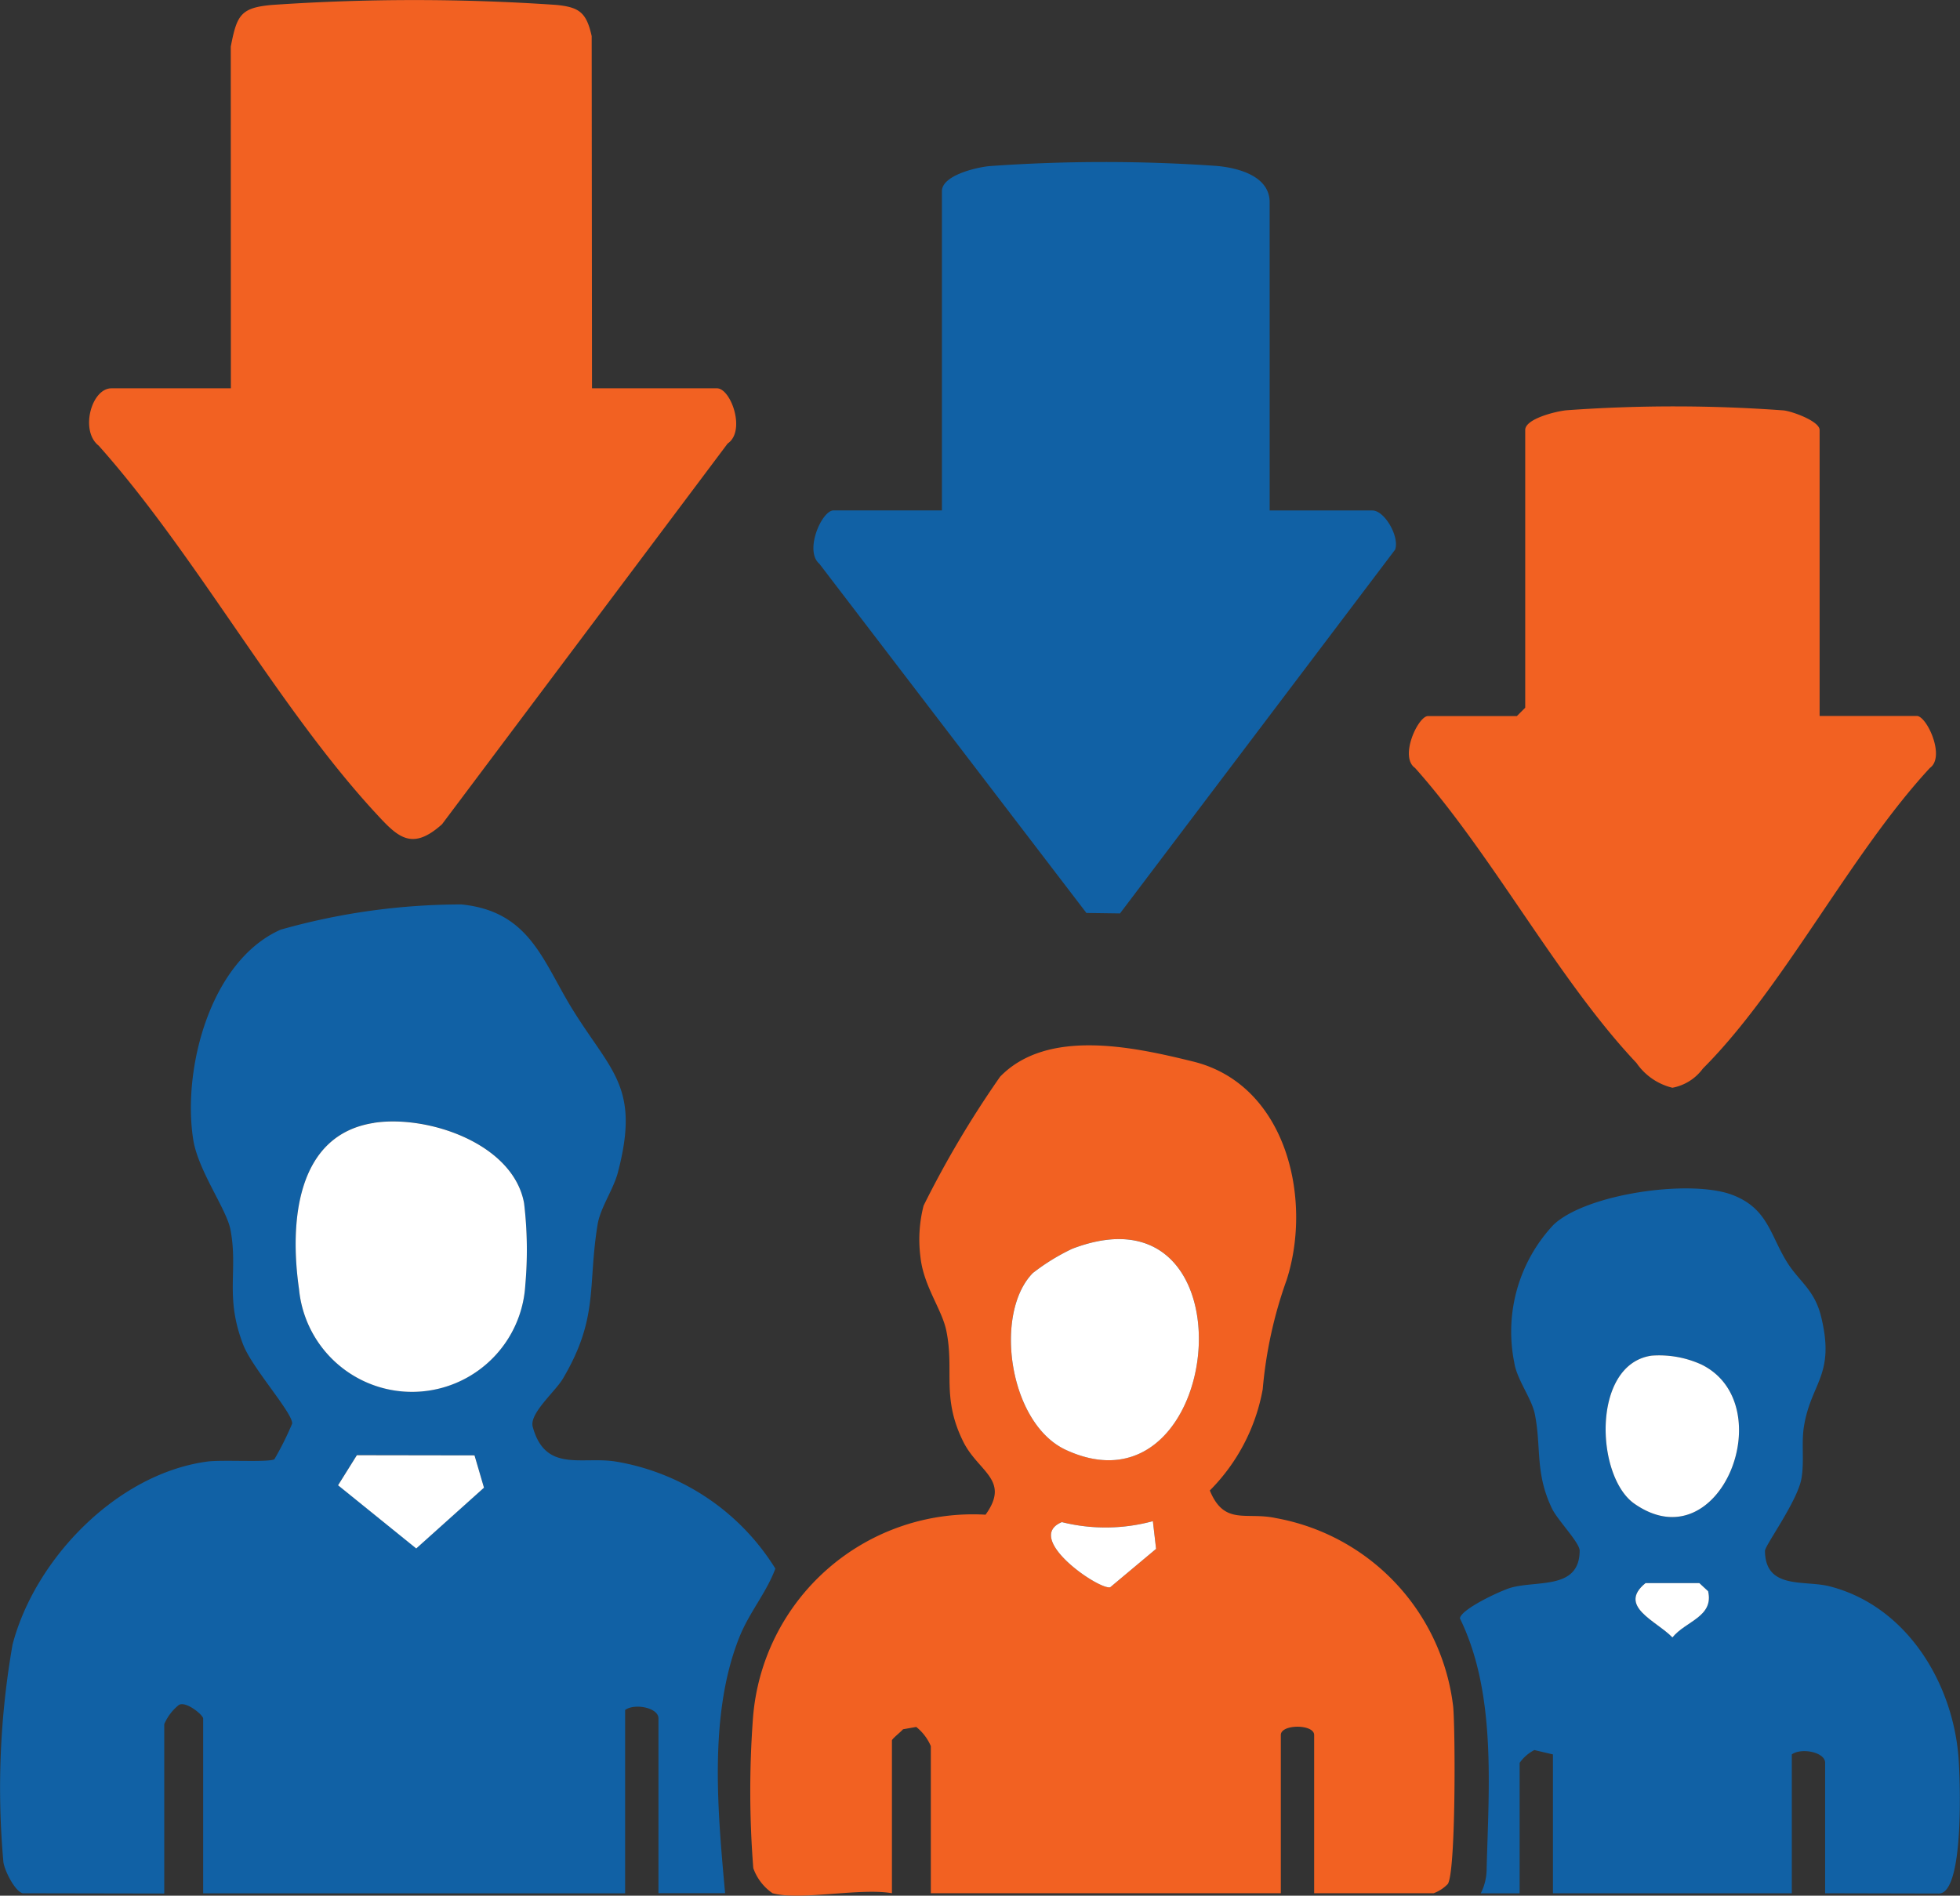
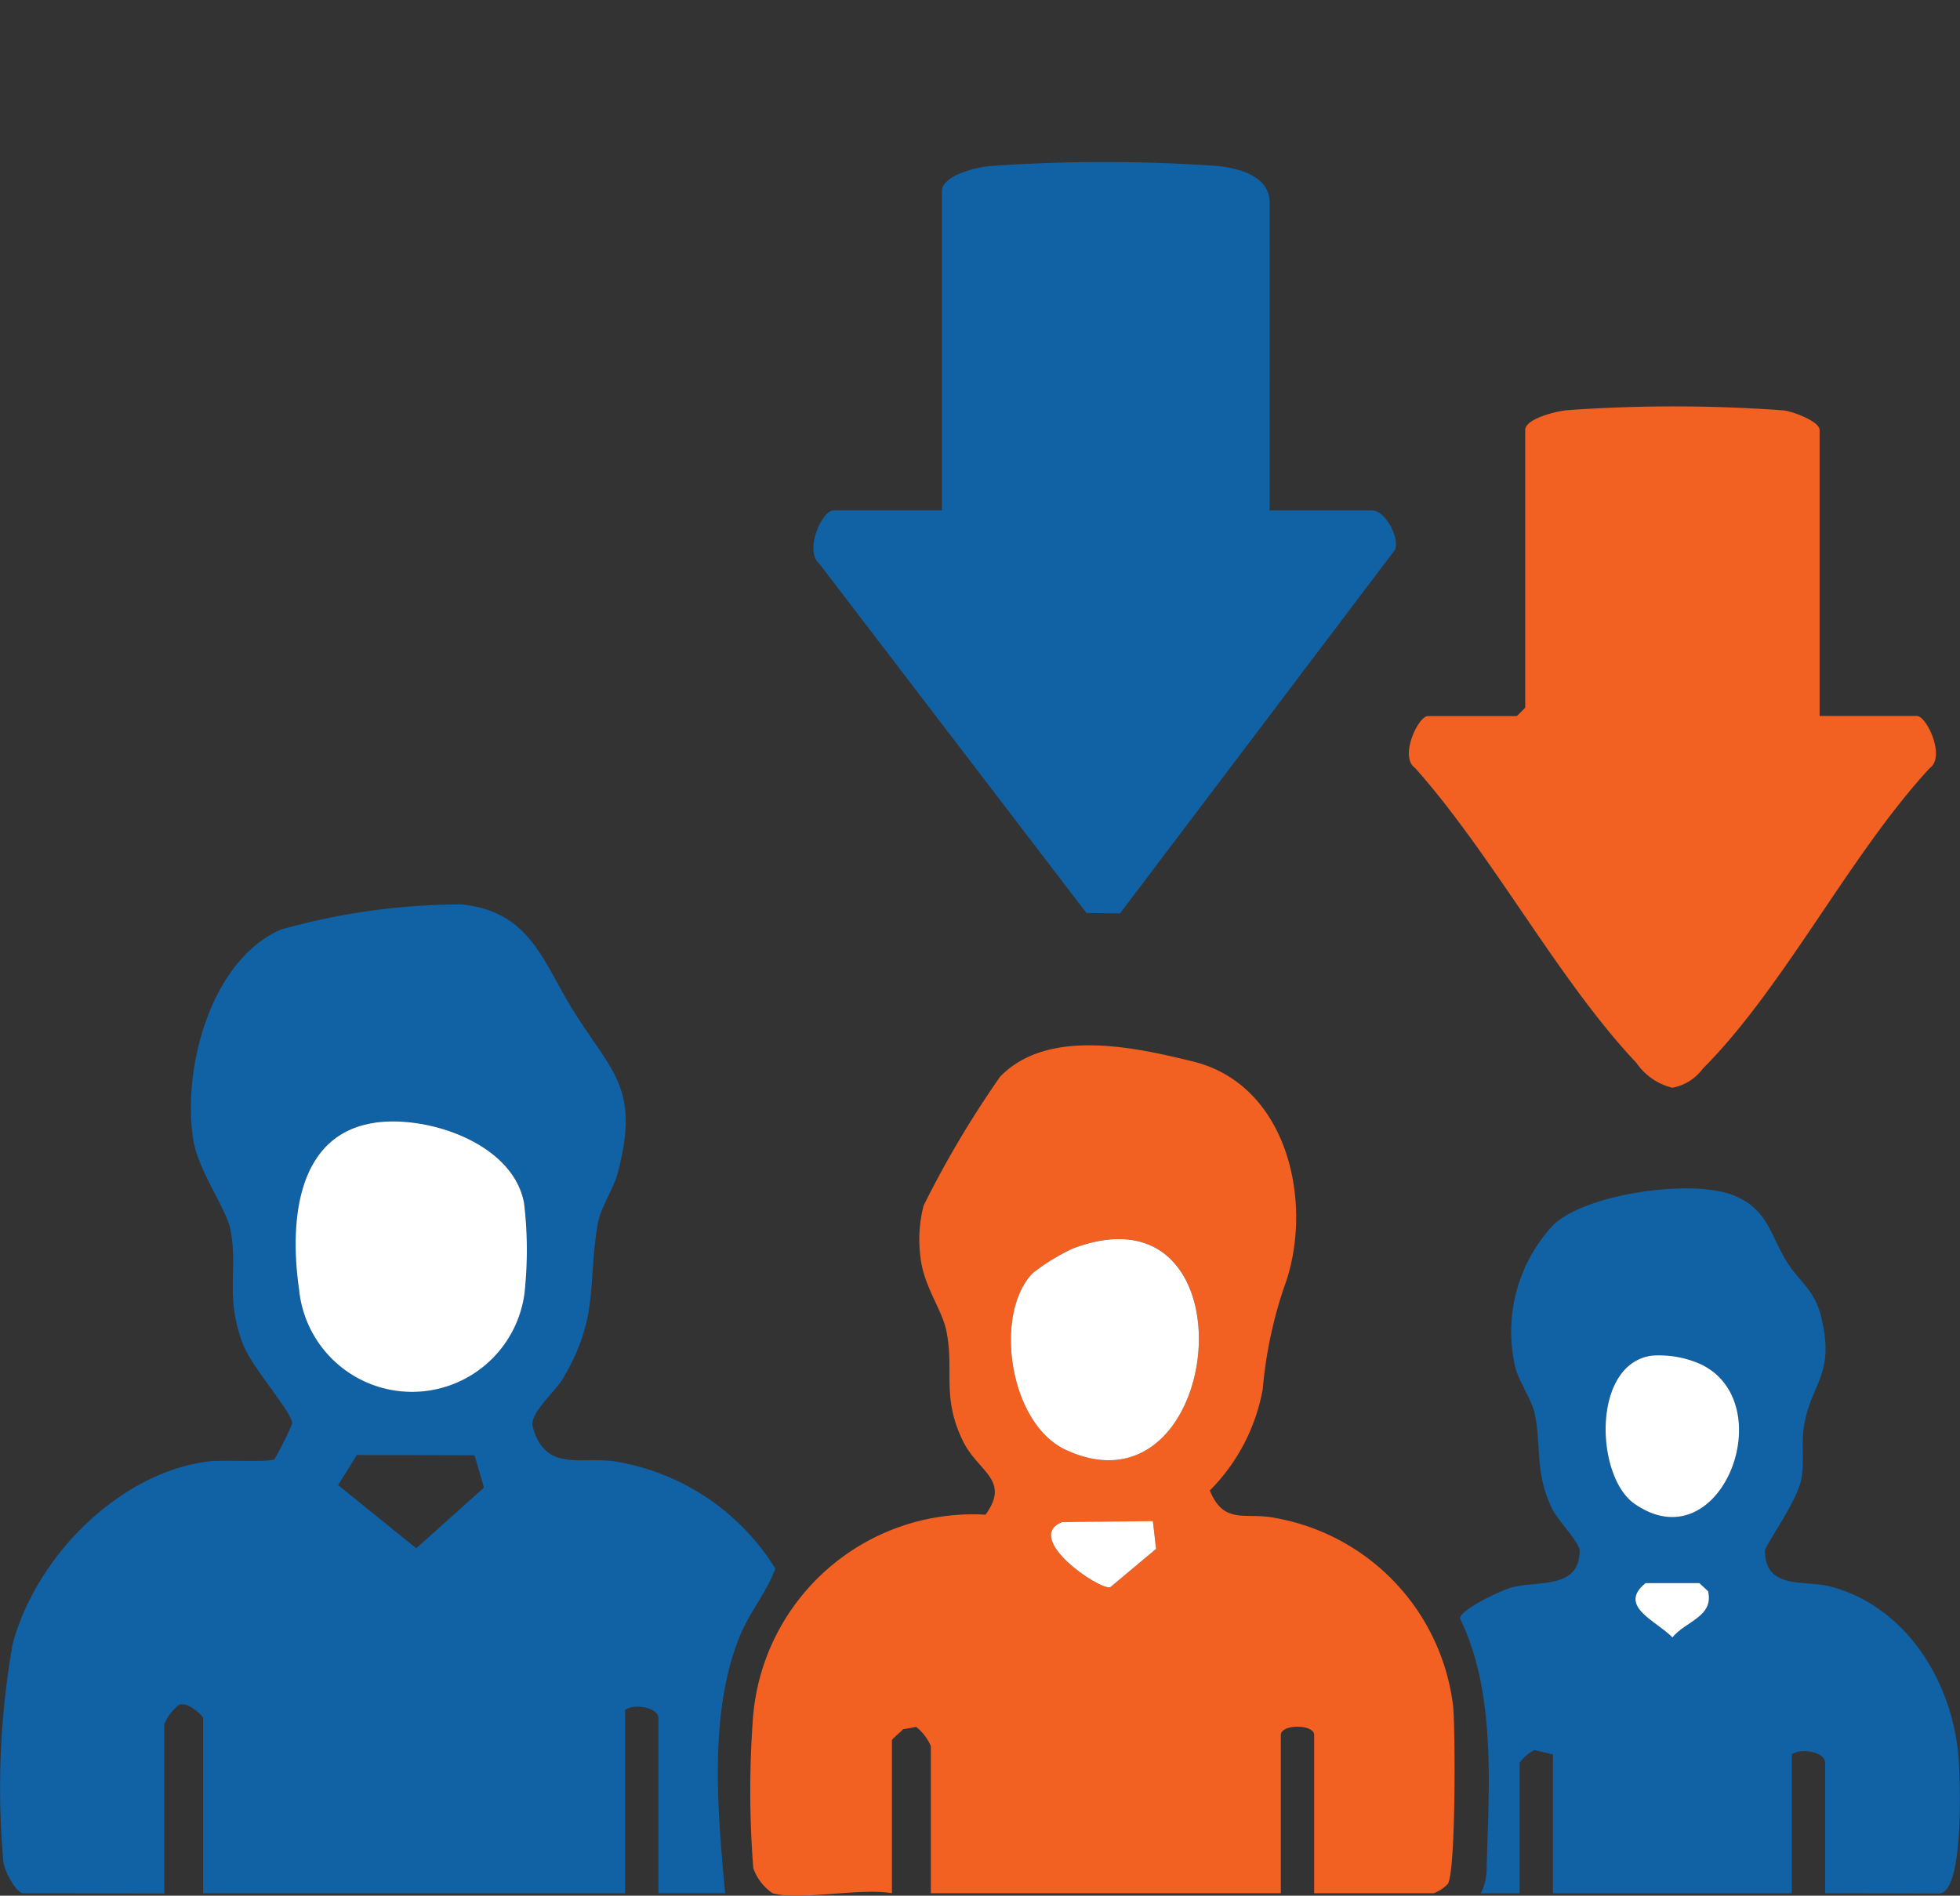
<svg xmlns="http://www.w3.org/2000/svg" id="Group_4973" data-name="Group 4973" width="91.905" height="88.913" viewBox="0 0 91.905 88.913">
  <rect x="0" y="0" width="91.905" height="88.913" fill="#333333" stroke="none" />
  <defs>
    <clipPath id="clip-path">
      <rect id="Rectangle_3440" data-name="Rectangle 3440" width="91.905" height="88.913" fill="none" />
    </clipPath>
  </defs>
  <g id="Group_4972" data-name="Group 4972" clip-path="url(#clip-path)">
    <path id="Path_6120" data-name="Path 6120" d="M1.061,209.189c-.362-.1-.831-1.03-.9-1.447a38.969,38.969,0,0,1,.428-10.22c1.056-4.032,4.906-8.013,9.131-8.581.7-.095,2.9.05,3.147-.11a14.184,14.184,0,0,0,.832-1.668c.045-.482-1.866-2.6-2.291-3.691-.88-2.266-.234-3.464-.6-5.4-.183-.978-1.52-2.768-1.749-4.241-.514-3.3.793-8.369,4.1-9.837a31.107,31.107,0,0,1,8.48-1.183c3.22.322,3.815,2.68,5.218,4.94,1.816,2.926,3.165,3.631,2.116,7.628-.21.8-.823,1.66-.95,2.436-.478,2.919.066,4.364-1.625,7.232-.365.619-1.589,1.639-1.418,2.264.589,2.152,2.275,1.38,3.871,1.626a10.912,10.912,0,0,1,7.506,5.025c-.43,1.153-1.236,2.066-1.7,3.247-1.435,3.624-1,8.173-.657,11.975l-3.125,0v-8.2c0-.5-1.119-.718-1.563-.391v8.6H9.526v-8.2c0-.165-.81-.835-1.139-.636a2.3,2.3,0,0,0-.685.9v7.944Zm16.476-36.136c-3.71.565-3.949,4.809-3.515,7.807a5.321,5.321,0,0,0,10.608-.2,18.5,18.5,0,0,0-.057-3.844c-.511-2.8-4.526-4.15-7.035-3.768m4.713,15.6-5.516-.015-.882,1.411,3.665,2.964,3.177-2.845Z" transform="translate(0 -120.39)" fill="#1161a5" />
    <path id="Path_6121" data-name="Path 6121" d="M136.1,228.014a2.4,2.4,0,0,1-.906-1.178,46.352,46.352,0,0,1-.015-7.036,10.344,10.344,0,0,1,10.906-9.542c1.179-1.638-.342-2.005-1.046-3.426-1.035-2.09-.408-3.322-.793-5.2-.208-1.016-1.071-2.094-1.215-3.471a6.394,6.394,0,0,1,.149-2.4,47.294,47.294,0,0,1,3.589-6.048c2.217-2.28,6.252-1.4,9.059-.707,4.351,1.077,5.6,6.415,4.377,10.236a20.3,20.3,0,0,0-1.123,5.128,8.993,8.993,0,0,1-2.481,4.753c.68,1.658,1.7.995,3.083,1.292a10.2,10.2,0,0,1,8.33,8.86c.1,1.159.124,7.692-.251,8.3a1.757,1.757,0,0,1-.67.438h-5.6v-7.423c0-.517-1.563-.517-1.563,0v7.423H143.519v-6.9a2.3,2.3,0,0,0-.685-.9l-.618.109c-.116.136-.521.448-.521.527v7.163c-1.49-.264-4.3.358-5.6,0m12.2-29.085c-1.839,1.885-1.121,7.056,1.562,8.292,7.468,3.442,9-12.767.291-9.435a9.91,9.91,0,0,0-1.853,1.143m5.637,11.633a8.457,8.457,0,0,1-4.268.045c-1.81.759,1.746,3.191,2.268,3.055l2.15-1.8Z" transform="translate(-99.872 -139.215)" fill="#f26122" />
-     <path id="Path_6122" data-name="Path 6122" d="M39.621,18.213h5.86c.655,0,1.367,2.005.5,2.59L32.588,38.66c-1.431,1.283-2.089.586-3.117-.53-4.6-4.985-8.391-12.075-12.983-17.229-.883-.687-.344-2.688.6-2.688h5.6L22.683,2.188C22.97.707,23.14.358,24.633.23a97.5,97.5,0,0,1,13.31,0c1.075.106,1.416.348,1.663,1.463Z" transform="translate(-11.862 0)" fill="#f26122" />
    <path id="Path_6123" data-name="Path 6123" d="M167.831,45.519h4.819c.571,0,1.28,1.232,1.063,1.838l-12.9,17.061-1.575-.022L146.714,48.015c-.712-.6.109-2.5.67-2.5h5.079V30.542c0-.741,1.607-1.113,2.213-1.174a75.676,75.676,0,0,1,10.69-.008c.985.091,2.464.47,2.464,1.7Z" transform="translate(-108.296 -21.576)" fill="#1161a5" />
    <path id="Path_6124" data-name="Path 6124" d="M279.951,247.042v-6.121c0-.5-1.119-.718-1.563-.391v6.512h-11.2V240.53l-.871-.205a1.921,1.921,0,0,0-.691.6v6.121l-1.823,0a2.532,2.532,0,0,0,.276-1.155c.1-3.851.457-8.245-1.252-11.74.036-.431,1.934-1.314,2.395-1.442,1.252-.35,3.208.1,3.219-1.732,0-.387-1.029-1.421-1.3-1.985-.8-1.671-.489-2.846-.8-4.414-.144-.739-.845-1.628-.965-2.421a7.325,7.325,0,0,1,1.836-6.466c1.533-1.459,6.414-2.15,8.381-1.407,1.67.631,1.777,1.882,2.572,3.159.57.915,1.291,1.286,1.6,2.565.661,2.714-.455,3.067-.8,5.092-.142.825.018,1.657-.123,2.482-.183,1.067-1.714,3.148-1.712,3.4.016,1.834,1.847,1.361,3.028,1.663,3.6.919,5.771,4.5,6.047,8.018.075.957.285,6.391-.921,6.391Zm-8.135-25.215c-2.824.4-2.638,5.664-.811,6.943,4.026,2.82,6.936-4.673,3.141-6.528a4.785,4.785,0,0,0-2.33-.416m-.29,10.669c-1.331,1.087.527,1.779,1.262,2.548.619-.768,1.95-.969,1.674-2.167l-.411-.381Z" transform="translate(-194.37 -158.243)" fill="#1161a5" />
    <path id="Path_6125" data-name="Path 6125" d="M272.89,87.7h4.558c.467,0,1.354,1.914.614,2.438-3.738,4.036-6.859,10.314-10.645,14.1a2.291,2.291,0,0,1-1.429.9,2.86,2.86,0,0,1-1.685-1.162c-3.674-3.891-6.743-9.755-10.384-13.838-.748-.523.145-2.433.609-2.433h4.167l.391-.391V74.286c0-.528,1.461-.88,1.941-.924a70.316,70.316,0,0,1,10.176.007c.434.051,1.687.513,1.687.917Z" transform="translate(-187.568 -54.12)" fill="#f26122" />
    <path id="Path_6126" data-name="Path 6126" d="M56.9,202.007c2.509-.382,6.524.964,7.035,3.768a18.5,18.5,0,0,1,.057,3.843,5.321,5.321,0,0,1-10.608.2c-.434-3-.2-7.242,3.515-7.807" transform="translate(-39.361 -149.344)" fill="#fff" />
-     <path id="Path_6127" data-name="Path 6127" d="M67.257,262.034l.444,1.515L64.524,266.4l-3.665-2.964.882-1.411Z" transform="translate(-45.007 -193.773)" fill="#fff" />
    <path id="Path_6128" data-name="Path 6128" d="M183.01,224.724a9.887,9.887,0,0,1,1.853-1.143c8.707-3.332,7.177,12.878-.291,9.435-2.682-1.236-3.4-6.407-1.561-8.292" transform="translate(-134.587 -165.01)" fill="#fff" />
-     <path id="Path_6129" data-name="Path 6129" d="M193.987,273.92l.15,1.3-2.15,1.8c-.522.135-4.077-2.3-2.268-3.055a8.457,8.457,0,0,0,4.268-.045" transform="translate(-139.928 -202.574)" fill="#fff" />
+     <path id="Path_6129" data-name="Path 6129" d="M193.987,273.92l.15,1.3-2.15,1.8c-.522.135-4.077-2.3-2.268-3.055" transform="translate(-139.928 -202.574)" fill="#fff" />
    <path id="Path_6130" data-name="Path 6130" d="M291.215,244.05a4.789,4.789,0,0,1,2.33.415c3.795,1.855.885,9.348-3.141,6.528-1.826-1.279-2.013-6.542.811-6.943" transform="translate(-213.769 -180.467)" fill="#fff" />
    <path id="Path_6131" data-name="Path 6131" d="M294.9,285.075h2.525l.411.381c.276,1.2-1.055,1.4-1.674,2.167-.735-.769-2.594-1.461-1.262-2.548" transform="translate(-217.742 -210.823)" fill="#fff" />
  </g>
</svg>